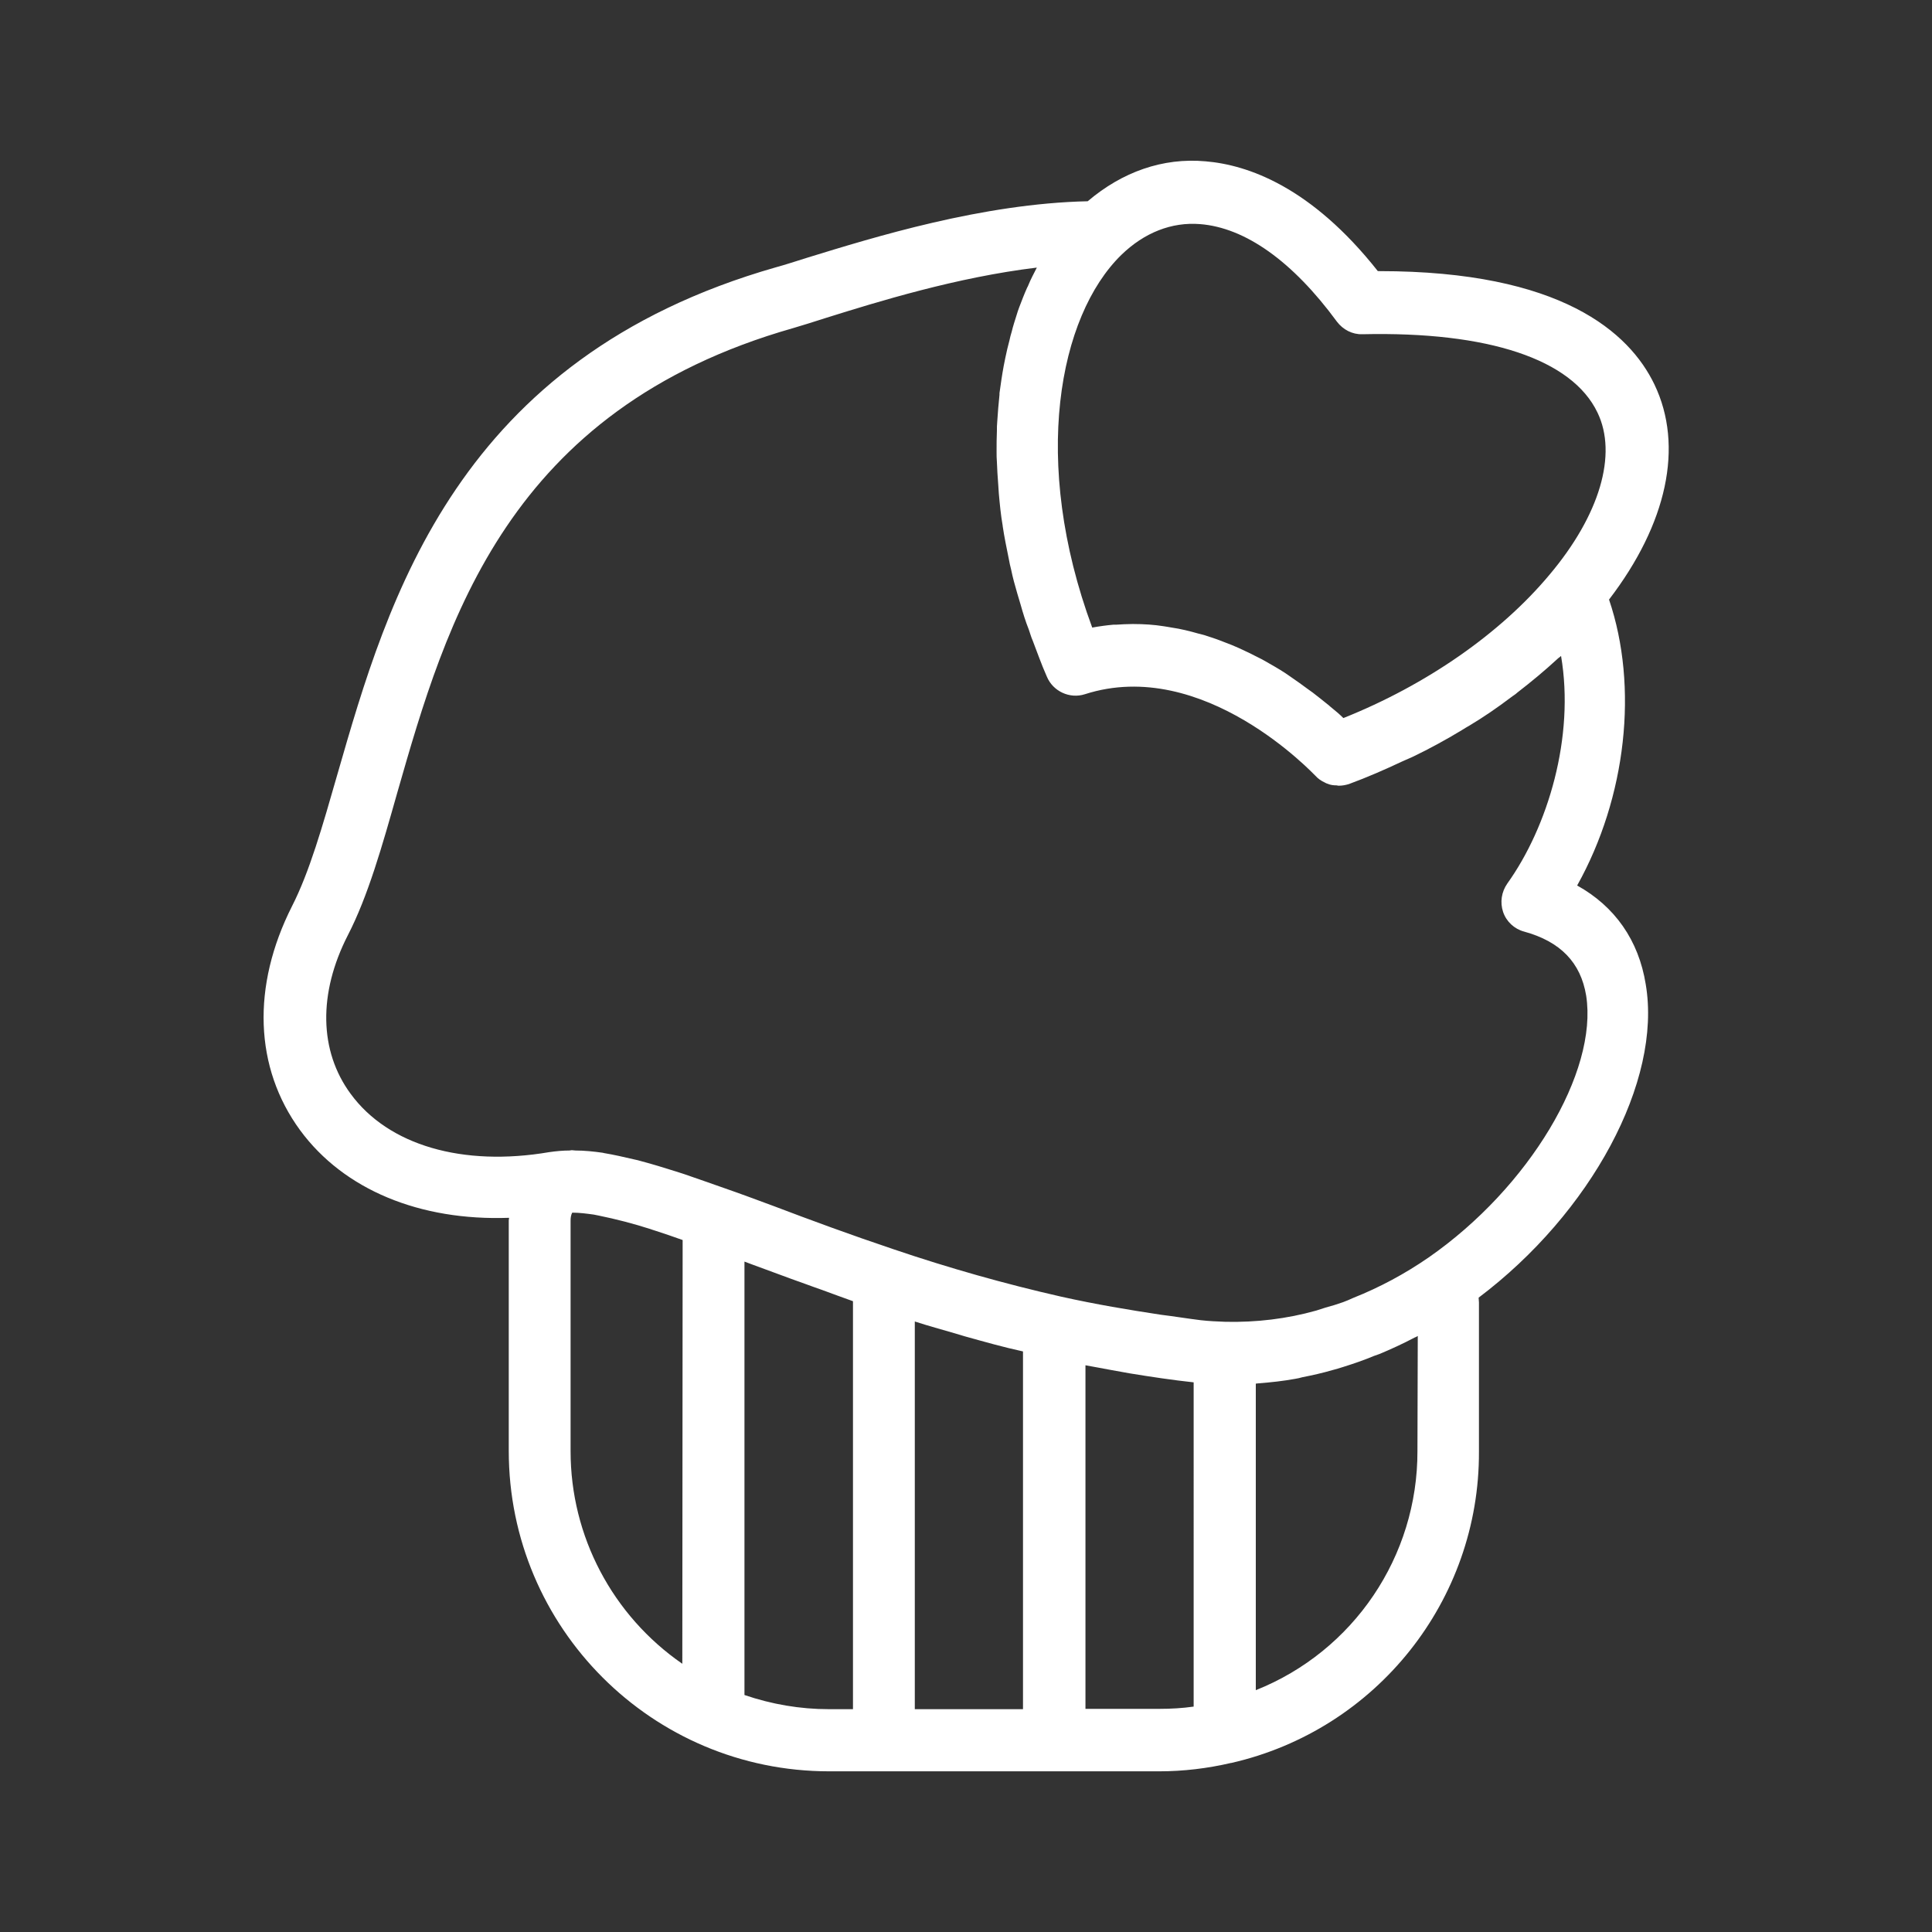
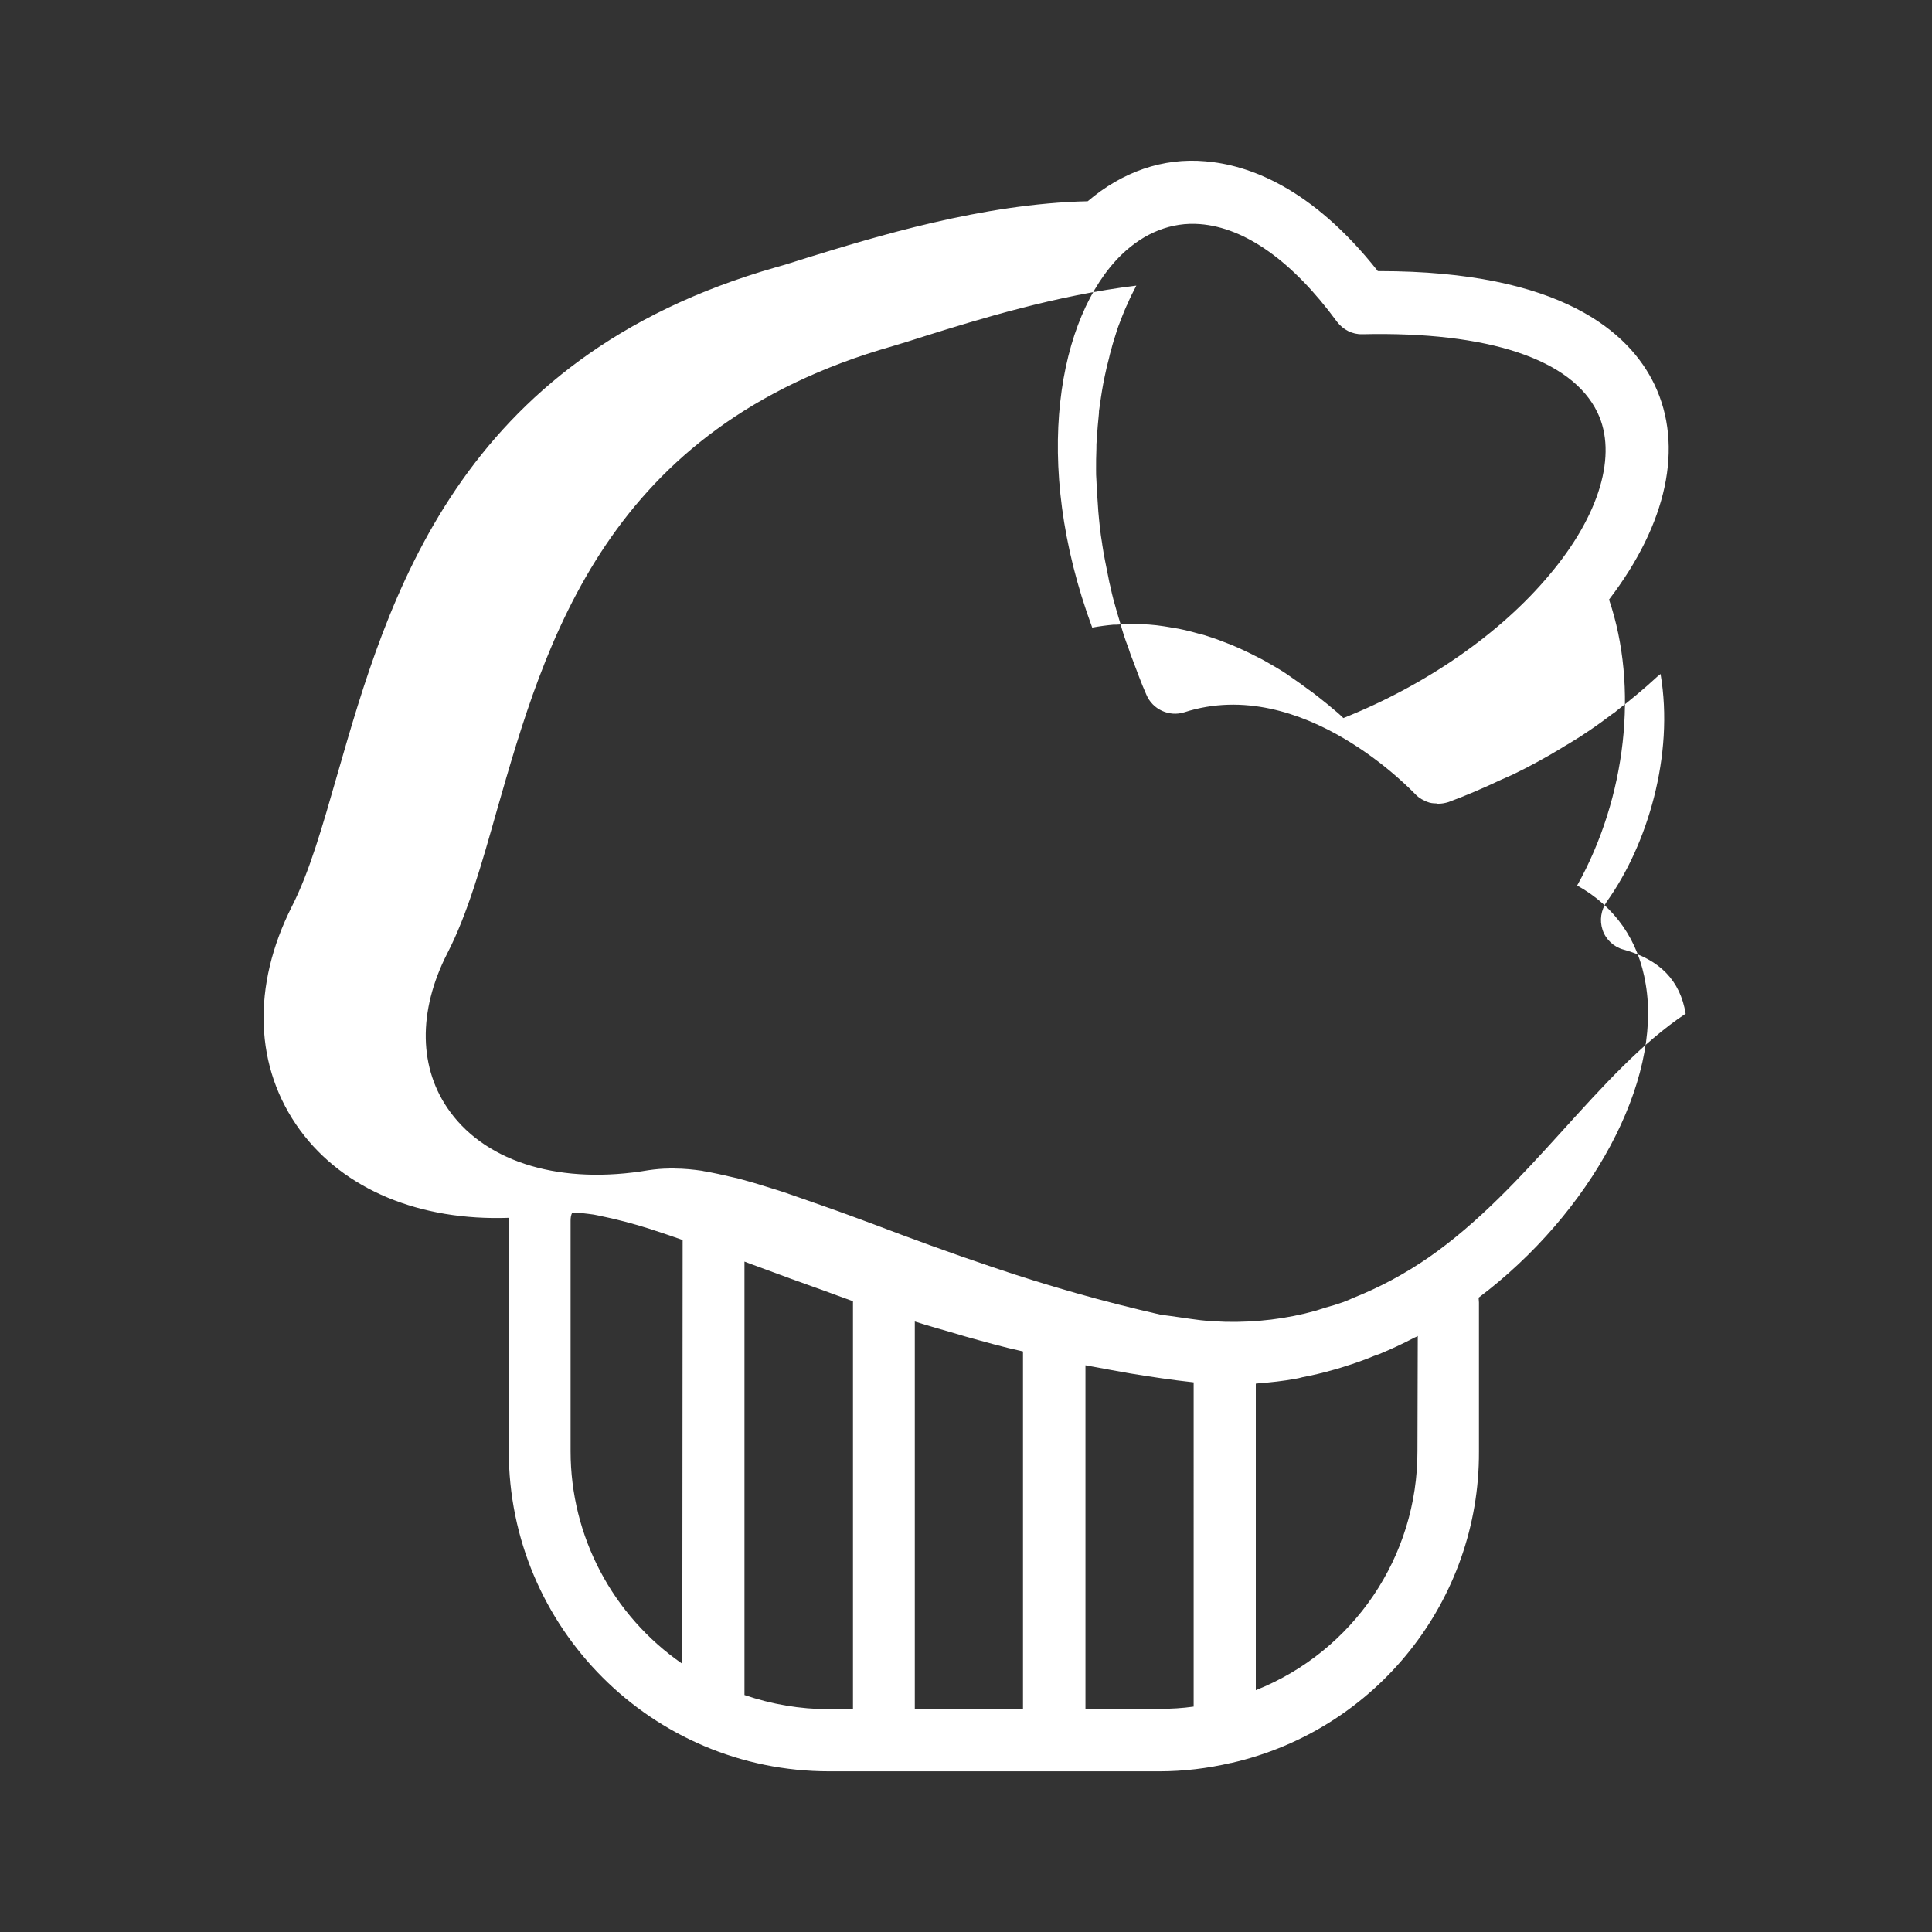
<svg xmlns="http://www.w3.org/2000/svg" id="Calque_1" x="0px" y="0px" viewBox="0 0 600 600" style="enable-background:new 0 0 600 600;" xml:space="preserve">
  <rect x="0" y="0" width="600" height="600" fill="#333333" stroke="none" />
  <style type="text/css">	.st0{fill:#FFFFFF;}</style>
-   <path class="st0" d="M489.8,275c15.3-27.4,19.1-61.7,9.9-88.8c18-23.5,23.3-47.6,14.1-66.8c-7.8-16.2-29-35.2-85.4-35.2h-0.5 c-20.7-26.2-40.4-33-53.5-34.1c-13.3-1.2-25.9,3.3-36.6,12.4c-32.7,0.7-66.5,11.2-87,17.5c-3.8,1.2-7.2,2.3-9.8,3 c-99.1,28.3-120.5,102.9-136.2,157.4c-4.7,16.4-8.7,30.4-14.1,41C78.1,306.3,79,331.6,93.2,351c13.6,18.5,37.2,28.2,64.9,27.2 c0,0.3-0.1,0.5-0.1,0.8v71.6c0,54.9,44.5,99.5,99.5,99.5H360c7.5,0,15-0.9,22.3-2.6h0.1c45.1-10.3,77.1-50.5,76.9-96.7v-46.3 c0-0.5-0.1-1-0.1-1.5c34.9-26.3,57-67.2,51.9-97.3C508.9,292,501.5,281.5,489.8,275z M348.2,79.2c7.2-7,15.7-10.3,24.5-9.6 c14,1.1,28.7,11.5,42.5,30.3c1.9,2.5,4.8,4,7.9,3.9c39.2-0.9,65.1,7.8,73,24.3c6.3,13,0.7,31.9-14.9,50.4 c-15.2,18.2-38.2,34.2-64,44.5c-1.1-1.1-2.5-2.3-4-3.5c-0.3-0.2-0.5-0.5-0.7-0.6c-1.5-1.2-3.1-2.5-4.8-3.8c-0.5-0.4-0.9-0.6-1.4-1 c-1.7-1.3-3.6-2.6-5.6-4l-1.6-1.1c-2-1.3-4.1-2.5-6.4-3.8c-0.5-0.3-1.1-0.6-1.7-0.9c-2.1-1.1-4.2-2.1-6.4-3.1 c-0.7-0.3-1.4-0.6-2.1-0.9c-2.5-1-5.1-2-7.7-2.8c-0.8-0.3-1.7-0.5-2.5-0.7c-2.8-0.8-5.6-1.5-8.4-1.9c-0.8-0.1-1.5-0.3-2.4-0.4 c-3.1-0.5-6.3-0.7-9.4-0.7h-0.5c-1.6,0-3.3,0.1-4.9,0.2h-0.9c-2.2,0.2-4.4,0.5-6.6,0.9C320.1,143.3,328.8,98.2,348.2,79.2z  M211.9,516.7c-21.7-15-34.7-39.6-34.7-66v-71.6c0-0.9,0.1-1.7,0.5-2.5h0.1c2.2,0,4.4,0.3,6.6,0.6l1.5,0.3 c5.4,1.1,10.8,2.5,16.1,4.2c0.5,0.2,0.9,0.3,1.5,0.5c2.8,0.9,5.7,1.9,8.5,2.9L211.9,516.7L211.9,516.7z M264.8,530.8h-7.4 c-8.9,0-17.7-1.5-26.2-4.4V391.8c0.8,0.3,1.6,0.6,2.4,0.9c5.3,1.9,10.7,4,16.4,6c1.7,0.6,3.5,1.3,5.3,1.9c3.2,1.2,6.3,2.3,9.6,3.5 v126.7H264.8z M317.7,530.8h-33.6V410.4c4.3,1.4,8.4,2.5,12.5,3.7c1,0.3,2,0.6,3,0.9c6.1,1.7,12.1,3.4,18.1,4.7V530.8z M370.7,530 c-3.5,0.5-7.1,0.7-10.6,0.7h-23V424c2.6,0.5,5.1,0.9,7.6,1.4l6.1,1.1c6.7,1.1,13.4,2.1,19.9,2.8l0,0V530L370.7,530z M440.2,450.6 c0.1,32.7-19.8,62.2-50.2,74.3v-95.2c0.3,0,0.6-0.1,0.9-0.1c3.8-0.3,7.6-0.7,11.4-1.4c0.7-0.1,1.5-0.3,2.2-0.5 c3.1-0.6,6.2-1.3,9.3-2.2c1.1-0.3,2.2-0.6,3.4-1c3.2-1,6.4-2.1,9.5-3.4c0.5-0.2,1.1-0.4,1.7-0.6c3.6-1.5,7.3-3.2,10.9-5.1 c0.3-0.1,0.7-0.3,1-0.5L440.2,450.6L440.2,450.6z M443.7,390.5c-7.4,5.1-15.2,9.3-23.5,12.6c-1.1,0.5-2,0.9-3.1,1.3 c-1.7,0.6-3.6,1.2-5.5,1.7c-1,0.3-1.9,0.6-2.8,0.9c-9.2,2.6-18.7,3.7-28.2,3.5c-2.5-0.1-5.1-0.2-7.7-0.5c-4.1-0.5-8.3-1.2-12.4-1.7 c-9.9-1.5-20.1-3.2-30.9-5.6l0,0c-17.6-4-34.9-8.9-52-14.7c-13.4-4.5-25.9-9.1-37.2-13.4c-5.4-2-10.5-3.9-15.4-5.6 c-4.5-1.6-8.6-3-12.6-4.4c-0.8-0.3-1.7-0.5-2.5-0.8c-3.8-1.2-7.4-2.3-10.8-3.2c-0.7-0.2-1.4-0.4-2-0.5c-3.4-0.8-6.5-1.5-9.5-2 c-0.1,0-0.3-0.1-0.4-0.1c-2.8-0.4-5.7-0.7-8.5-0.7c-0.4,0-0.7-0.1-1.1-0.1c-0.4,0-0.5,0.1-0.7,0.1c-2.1,0-4.2,0.2-6.3,0.5l0,0 c-26.9,4.6-50-2.1-61.7-18.1c-9.8-13.3-10.1-31.2-0.9-49.2c6.3-12.2,10.7-27.8,15.4-44.4c15.2-53,34.1-118.9,122.9-144.2 c2.7-0.8,6.3-1.9,10.3-3.2c16-5,40.5-12.6,65.4-15.6c-0.9,1.8-1.9,3.6-2.7,5.6c-0.1,0.2-0.2,0.5-0.3,0.6c-0.9,2-1.7,4.1-2.5,6.2 c-0.3,0.7-0.5,1.5-0.8,2.4c-0.5,1.6-1.1,3.4-1.5,5.1c-0.3,0.9-0.5,1.8-0.7,2.7c-0.5,1.8-0.9,3.6-1.3,5.5l-0.5,2.5 c-0.5,2.7-0.9,5.5-1.3,8.4v0.5c-0.3,2.7-0.5,5.5-0.7,8.4c-0.1,0.9-0.1,1.9-0.1,2.8c-0.1,2.1-0.1,4.3-0.1,6.4c0,1.1,0,2.2,0.1,3.3 c0.1,2.3,0.2,4.5,0.4,6.8c0.1,1,0.1,2,0.2,3c0.3,3.3,0.6,6.6,1.2,10v0.1c0.5,3.4,1.2,6.7,1.9,10.2c0.2,1.1,0.4,2.1,0.7,3.2 c0.5,2.5,1.2,5,1.9,7.4c0.4,1.2,0.7,2.5,1.1,3.7c0.7,2.5,1.5,5.1,2.5,7.6c0.4,1.1,0.7,2.3,1.2,3.4c1.4,3.6,2.7,7.4,4.4,11.2 c1.9,4.6,7.1,7,11.8,5.5c36.9-11.9,71.2,25,71.6,25.3c0.8,0.9,1.8,1.6,2.9,2.1c0.3,0.2,0.6,0.3,0.9,0.4c0.9,0.4,1.9,0.5,2.8,0.5 c0.2,0,0.4,0.1,0.5,0.1h0.2c1.1,0,2.1-0.2,3.1-0.5c5.7-2.1,11.2-4.5,16.5-7c1.1-0.5,2.3-1,3.4-1.5c5.2-2.5,10.3-5.3,15.1-8.2 c0.8-0.5,1.6-1,2.5-1.5c4.5-2.7,8.7-5.6,12.8-8.7c0.6-0.5,1.4-0.9,2-1.5c4.4-3.4,8.5-6.8,12.4-10.4c0.4-0.4,0.8-0.6,1.2-1 c4.3,25.2-4.1,53.1-16.7,70.7c-1.8,2.6-2.3,5.8-1.3,8.8s3.5,5.3,6.5,6.1c11.3,3.1,17.6,9.6,19.3,19.9 C496.3,332.9,474.9,368.8,443.7,390.5L443.7,390.5z" />
+   <path class="st0" d="M489.8,275c15.3-27.4,19.1-61.7,9.9-88.8c18-23.5,23.3-47.6,14.1-66.8c-7.8-16.2-29-35.2-85.4-35.2h-0.5 c-20.7-26.2-40.4-33-53.5-34.1c-13.3-1.2-25.9,3.3-36.6,12.4c-32.7,0.7-66.5,11.2-87,17.5c-3.8,1.2-7.2,2.3-9.8,3 c-99.1,28.3-120.5,102.9-136.2,157.4c-4.7,16.4-8.7,30.4-14.1,41C78.1,306.3,79,331.6,93.2,351c13.6,18.5,37.2,28.2,64.9,27.2 c0,0.3-0.1,0.5-0.1,0.8v71.6c0,54.9,44.5,99.5,99.5,99.5H360c7.5,0,15-0.9,22.3-2.6h0.1c45.1-10.3,77.1-50.5,76.9-96.7v-46.3 c0-0.5-0.1-1-0.1-1.5c34.9-26.3,57-67.2,51.9-97.3C508.9,292,501.5,281.5,489.8,275z M348.2,79.2c7.2-7,15.7-10.3,24.5-9.6 c14,1.1,28.7,11.5,42.5,30.3c1.9,2.5,4.8,4,7.9,3.9c39.2-0.9,65.1,7.8,73,24.3c6.3,13,0.7,31.9-14.9,50.4 c-15.2,18.2-38.2,34.2-64,44.5c-1.1-1.1-2.5-2.3-4-3.5c-0.3-0.2-0.5-0.5-0.7-0.6c-1.5-1.2-3.1-2.5-4.8-3.8c-0.5-0.4-0.9-0.6-1.4-1 c-1.7-1.3-3.6-2.6-5.6-4l-1.6-1.1c-2-1.3-4.1-2.5-6.4-3.8c-0.5-0.3-1.1-0.6-1.7-0.9c-2.1-1.1-4.2-2.1-6.4-3.1 c-0.7-0.3-1.4-0.6-2.1-0.9c-2.5-1-5.1-2-7.7-2.8c-0.8-0.3-1.7-0.5-2.5-0.7c-2.8-0.8-5.6-1.5-8.4-1.9c-0.8-0.1-1.5-0.3-2.4-0.4 c-3.1-0.5-6.3-0.7-9.4-0.7h-0.5c-1.6,0-3.3,0.1-4.9,0.2h-0.9c-2.2,0.2-4.4,0.5-6.6,0.9C320.1,143.3,328.8,98.2,348.2,79.2z  M211.9,516.7c-21.7-15-34.7-39.6-34.7-66v-71.6c0-0.9,0.1-1.7,0.5-2.5h0.1c2.2,0,4.4,0.3,6.6,0.6l1.5,0.3 c5.4,1.1,10.8,2.5,16.1,4.2c0.5,0.2,0.9,0.3,1.5,0.5c2.8,0.9,5.7,1.9,8.5,2.9L211.9,516.7L211.9,516.7z M264.8,530.8h-7.4 c-8.9,0-17.7-1.5-26.2-4.4V391.8c0.8,0.3,1.6,0.6,2.4,0.9c5.3,1.9,10.7,4,16.4,6c1.7,0.6,3.5,1.3,5.3,1.9c3.2,1.2,6.3,2.3,9.6,3.5 v126.7H264.8z M317.7,530.8h-33.6V410.4c4.3,1.4,8.4,2.5,12.5,3.7c1,0.3,2,0.6,3,0.9c6.1,1.7,12.1,3.4,18.1,4.7V530.8z M370.7,530 c-3.5,0.5-7.1,0.7-10.6,0.7h-23V424c2.6,0.5,5.1,0.9,7.6,1.4l6.1,1.1c6.7,1.1,13.4,2.1,19.9,2.8l0,0V530L370.7,530z M440.2,450.6 c0.1,32.7-19.8,62.2-50.2,74.3v-95.2c0.3,0,0.6-0.1,0.9-0.1c3.8-0.3,7.6-0.7,11.4-1.4c0.7-0.1,1.5-0.3,2.2-0.5 c3.1-0.6,6.2-1.3,9.3-2.2c1.1-0.3,2.2-0.6,3.4-1c3.2-1,6.4-2.1,9.5-3.4c0.5-0.2,1.1-0.4,1.7-0.6c3.6-1.5,7.3-3.2,10.9-5.1 c0.3-0.1,0.7-0.3,1-0.5L440.2,450.6L440.2,450.6z M443.7,390.5c-7.4,5.1-15.2,9.3-23.5,12.6c-1.1,0.5-2,0.9-3.1,1.3 c-1.7,0.6-3.6,1.2-5.5,1.7c-1,0.3-1.9,0.6-2.8,0.9c-9.2,2.6-18.7,3.7-28.2,3.5c-2.5-0.1-5.1-0.2-7.7-0.5c-4.1-0.5-8.3-1.2-12.4-1.7 l0,0c-17.6-4-34.9-8.9-52-14.7c-13.4-4.5-25.9-9.1-37.2-13.4c-5.4-2-10.5-3.9-15.4-5.6 c-4.5-1.6-8.6-3-12.6-4.4c-0.8-0.3-1.7-0.5-2.5-0.8c-3.8-1.2-7.4-2.3-10.8-3.2c-0.7-0.2-1.4-0.4-2-0.5c-3.4-0.8-6.5-1.5-9.5-2 c-0.1,0-0.3-0.1-0.4-0.1c-2.8-0.4-5.7-0.7-8.5-0.7c-0.4,0-0.7-0.1-1.1-0.1c-0.4,0-0.5,0.1-0.7,0.1c-2.1,0-4.2,0.2-6.3,0.5l0,0 c-26.9,4.6-50-2.1-61.7-18.1c-9.8-13.3-10.1-31.2-0.9-49.2c6.3-12.2,10.7-27.8,15.4-44.4c15.2-53,34.1-118.9,122.9-144.2 c2.7-0.8,6.3-1.9,10.3-3.2c16-5,40.5-12.6,65.4-15.6c-0.9,1.8-1.9,3.6-2.7,5.6c-0.1,0.2-0.2,0.5-0.3,0.6c-0.9,2-1.7,4.1-2.5,6.2 c-0.3,0.7-0.5,1.5-0.8,2.4c-0.5,1.6-1.1,3.4-1.5,5.1c-0.3,0.9-0.5,1.8-0.7,2.7c-0.5,1.8-0.9,3.6-1.3,5.5l-0.5,2.5 c-0.5,2.7-0.9,5.5-1.3,8.4v0.5c-0.3,2.7-0.5,5.5-0.7,8.4c-0.1,0.9-0.1,1.9-0.1,2.8c-0.1,2.1-0.1,4.3-0.1,6.4c0,1.1,0,2.2,0.1,3.3 c0.1,2.3,0.2,4.5,0.4,6.8c0.1,1,0.1,2,0.2,3c0.3,3.3,0.6,6.6,1.2,10v0.1c0.5,3.4,1.2,6.7,1.9,10.2c0.2,1.1,0.4,2.1,0.7,3.2 c0.5,2.5,1.2,5,1.9,7.4c0.4,1.2,0.7,2.5,1.1,3.7c0.7,2.5,1.5,5.1,2.5,7.6c0.4,1.1,0.7,2.3,1.2,3.4c1.4,3.6,2.7,7.4,4.4,11.2 c1.9,4.6,7.1,7,11.8,5.5c36.9-11.9,71.2,25,71.6,25.3c0.8,0.9,1.8,1.6,2.9,2.1c0.3,0.2,0.6,0.3,0.9,0.4c0.9,0.4,1.9,0.5,2.8,0.5 c0.2,0,0.4,0.1,0.5,0.1h0.2c1.1,0,2.1-0.2,3.1-0.5c5.7-2.1,11.2-4.5,16.5-7c1.1-0.5,2.3-1,3.4-1.5c5.2-2.5,10.3-5.3,15.1-8.2 c0.8-0.5,1.6-1,2.5-1.5c4.5-2.7,8.7-5.6,12.8-8.7c0.6-0.5,1.4-0.9,2-1.5c4.4-3.4,8.5-6.8,12.4-10.4c0.4-0.4,0.8-0.6,1.2-1 c4.3,25.2-4.1,53.1-16.7,70.7c-1.8,2.6-2.3,5.8-1.3,8.8s3.5,5.3,6.5,6.1c11.3,3.1,17.6,9.6,19.3,19.9 C496.3,332.9,474.9,368.8,443.7,390.5L443.7,390.5z" />
</svg>